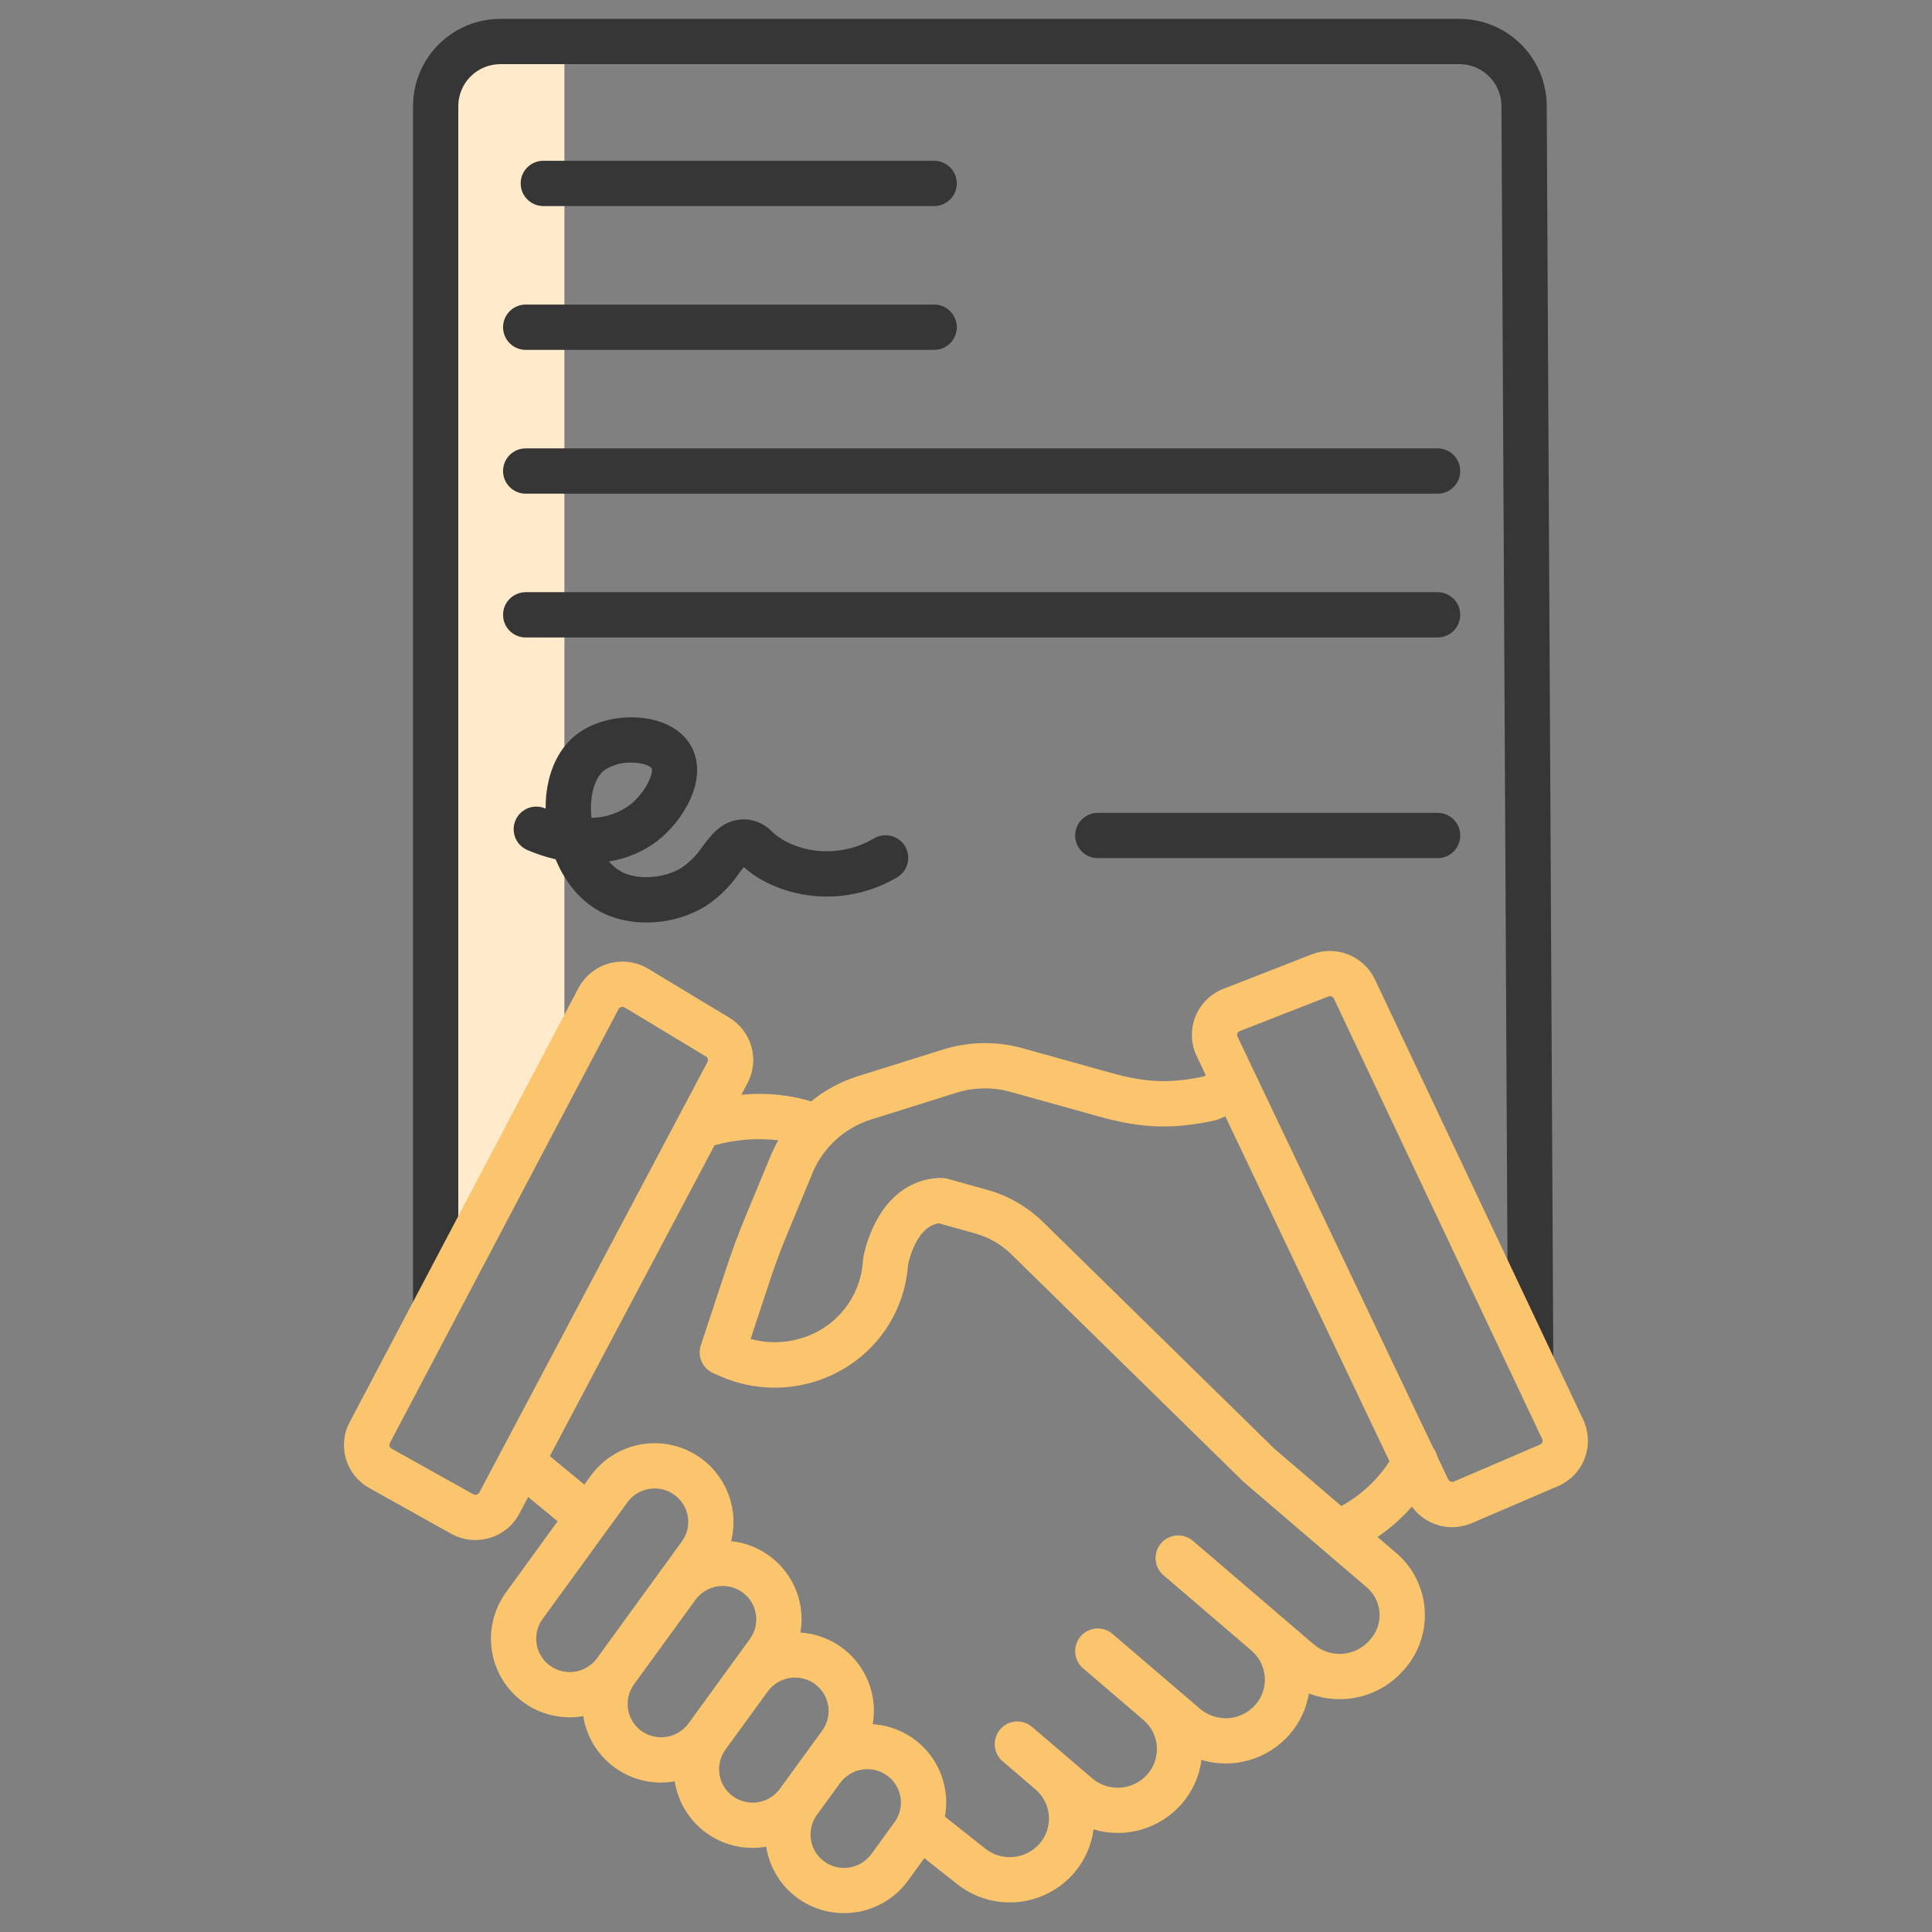
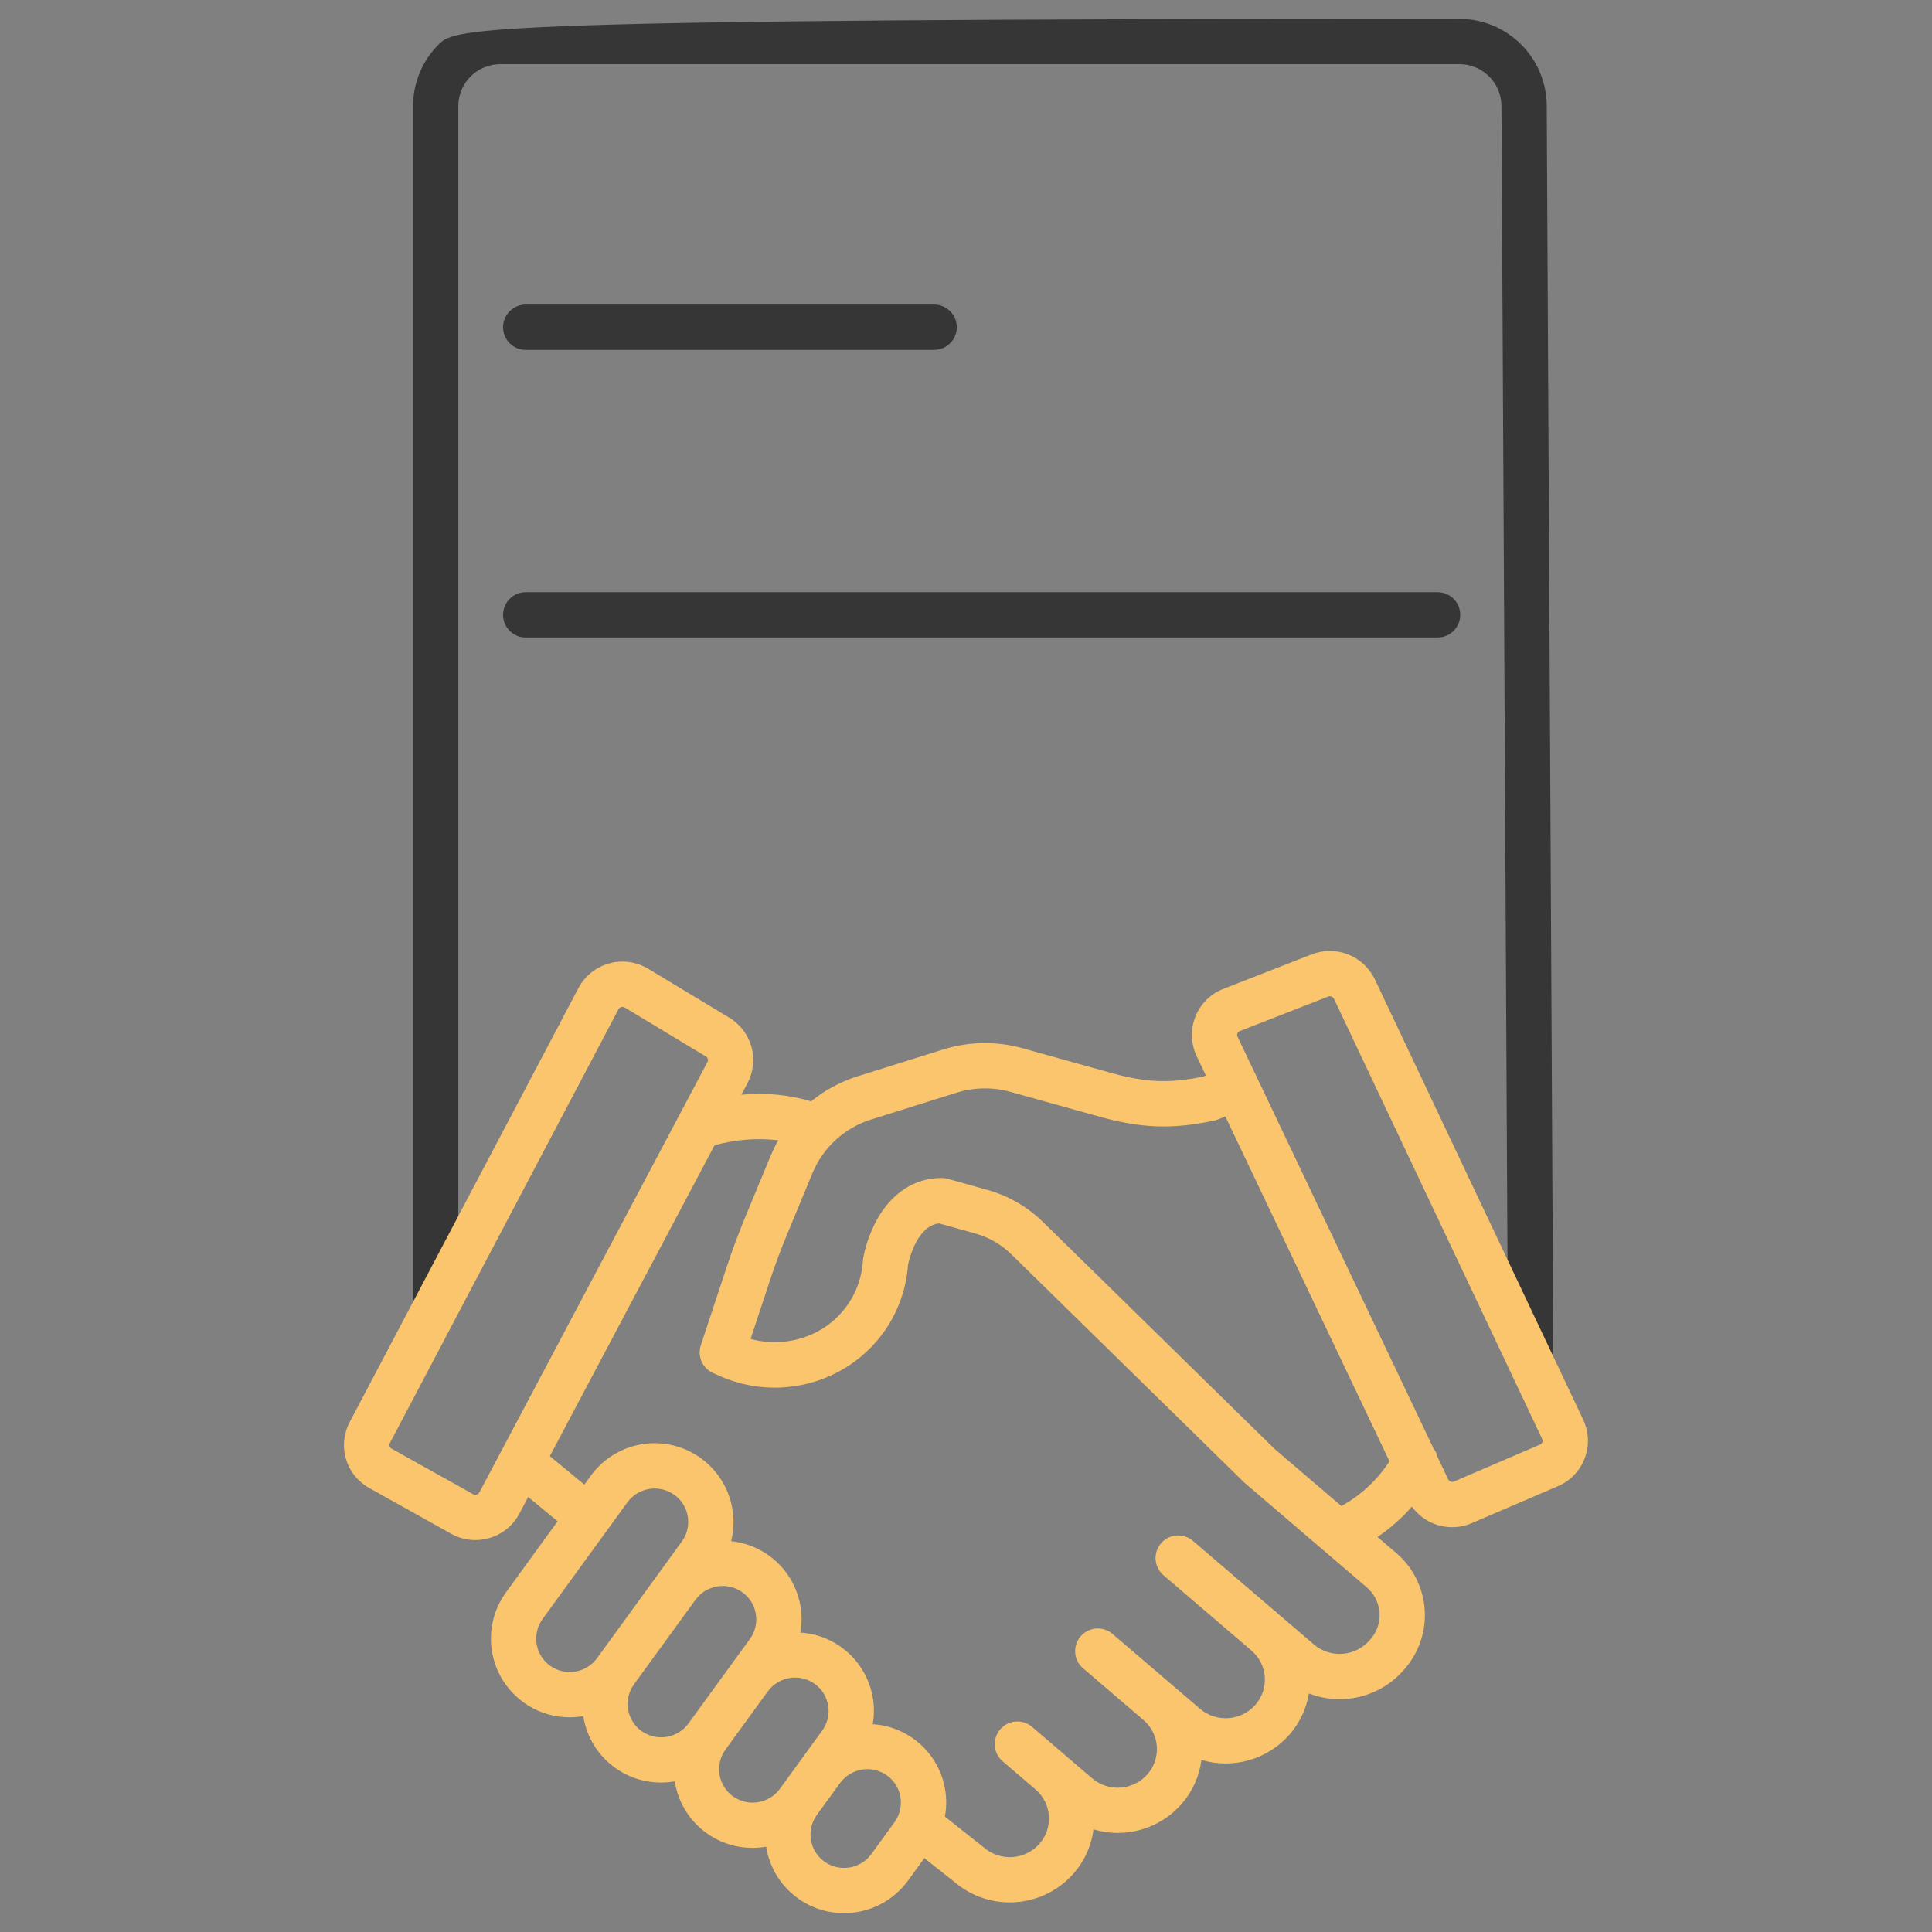
<svg xmlns="http://www.w3.org/2000/svg" width="70" height="70" viewBox="0 0 70 70" fill="none">
  <rect x="0" y="0" width="70" height="70" fill="#808080" stroke="none" />
-   <path d="M17.893 2.106C17.53 2.106 17.183 2.25 16.926 2.507C16.67 2.763 16.526 3.111 16.526 3.474V44.893L20.45 36.996V2.106H17.893Z" fill="#FFEBCB" />
-   <path d="M52.861 0.684H18.145C17.307 0.679 16.502 1.008 15.906 1.597C15.309 2.185 14.971 2.987 14.965 3.824V47.508H16.605V3.824C16.611 3.422 16.776 3.037 17.065 2.756C17.354 2.475 17.742 2.32 18.145 2.324H52.861C53.264 2.32 53.653 2.476 53.942 2.758C54.231 3.04 54.396 3.425 54.4 3.829L54.639 49.473L56.28 49.464L56.041 3.824C56.035 2.987 55.697 2.185 55.1 1.597C54.504 1.008 53.699 0.679 52.861 0.684Z" fill="#363636" />
-   <path d="M19.685 7.466H33.846C34.064 7.466 34.273 7.379 34.426 7.225C34.58 7.072 34.667 6.863 34.667 6.645C34.667 6.428 34.58 6.219 34.426 6.065C34.273 5.912 34.064 5.825 33.846 5.825H19.685C19.468 5.825 19.259 5.912 19.105 6.065C18.951 6.219 18.865 6.428 18.865 6.645C18.865 6.863 18.951 7.072 19.105 7.225C19.259 7.379 19.468 7.466 19.685 7.466Z" fill="#363636" />
+   <path d="M52.861 0.684C17.307 0.679 16.502 1.008 15.906 1.597C15.309 2.185 14.971 2.987 14.965 3.824V47.508H16.605V3.824C16.611 3.422 16.776 3.037 17.065 2.756C17.354 2.475 17.742 2.32 18.145 2.324H52.861C53.264 2.32 53.653 2.476 53.942 2.758C54.231 3.04 54.396 3.425 54.4 3.829L54.639 49.473L56.28 49.464L56.041 3.824C56.035 2.987 55.697 2.185 55.1 1.597C54.504 1.008 53.699 0.679 52.861 0.684Z" fill="#363636" />
  <path d="M18.227 11.856C18.227 12.073 18.313 12.282 18.467 12.436C18.621 12.59 18.829 12.676 19.047 12.676H33.846C34.064 12.676 34.273 12.59 34.426 12.436C34.58 12.282 34.667 12.073 34.667 11.856C34.667 11.638 34.58 11.43 34.426 11.276C34.273 11.122 34.064 11.035 33.846 11.035H19.047C18.829 11.035 18.621 11.122 18.467 11.276C18.313 11.43 18.227 11.638 18.227 11.856Z" fill="#363636" />
-   <path d="M52.087 16.246H19.047C18.829 16.246 18.621 16.332 18.467 16.486C18.313 16.64 18.227 16.849 18.227 17.066C18.227 17.284 18.313 17.492 18.467 17.646C18.621 17.8 18.829 17.887 19.047 17.887H52.087C52.304 17.887 52.513 17.8 52.667 17.646C52.821 17.492 52.907 17.284 52.907 17.066C52.907 16.849 52.821 16.64 52.667 16.486C52.513 16.332 52.304 16.246 52.087 16.246Z" fill="#363636" />
  <path d="M52.087 21.456H19.047C18.829 21.456 18.621 21.543 18.467 21.697C18.313 21.85 18.227 22.059 18.227 22.277C18.227 22.494 18.313 22.703 18.467 22.857C18.621 23.011 18.829 23.097 19.047 23.097H52.087C52.304 23.097 52.513 23.011 52.667 22.857C52.821 22.703 52.907 22.494 52.907 22.277C52.907 22.059 52.821 21.85 52.667 21.697C52.513 21.543 52.304 21.456 52.087 21.456Z" fill="#363636" />
-   <path d="M24.998 28.985C25.349 28.224 25.345 27.497 24.986 26.941C24.683 26.471 24.136 26.15 23.446 26.036C22.527 25.883 21.515 26.115 20.868 26.627C20.156 27.19 19.761 28.165 19.77 29.297L19.754 29.291C19.655 29.248 19.549 29.226 19.441 29.225C19.334 29.223 19.227 29.243 19.127 29.283C19.027 29.323 18.935 29.382 18.858 29.458C18.781 29.533 18.72 29.622 18.677 29.721C18.635 29.821 18.612 29.927 18.611 30.035C18.61 30.142 18.63 30.249 18.669 30.349C18.709 30.449 18.769 30.541 18.844 30.618C18.919 30.695 19.009 30.756 19.108 30.799C19.439 30.941 19.781 31.053 20.132 31.134C20.496 32.027 21.112 32.735 21.877 33.098C22.36 33.318 22.887 33.429 23.418 33.423C24.182 33.426 24.933 33.218 25.585 32.82C26.053 32.507 26.456 32.108 26.773 31.645C26.827 31.573 26.892 31.486 26.949 31.417C27.171 31.614 27.416 31.784 27.679 31.924C28.356 32.28 29.108 32.472 29.873 32.483C30.794 32.499 31.701 32.261 32.494 31.794C32.588 31.74 32.67 31.668 32.737 31.583C32.803 31.497 32.851 31.399 32.879 31.294C32.907 31.19 32.914 31.08 32.9 30.973C32.886 30.866 32.85 30.762 32.796 30.669C32.741 30.575 32.669 30.493 32.583 30.428C32.496 30.362 32.398 30.315 32.293 30.288C32.188 30.26 32.079 30.254 31.971 30.27C31.864 30.285 31.761 30.321 31.668 30.376C31.136 30.691 30.527 30.853 29.91 30.843C29.403 30.838 28.904 30.713 28.455 30.478C28.28 30.385 28.117 30.268 27.973 30.132C27.717 29.864 27.367 29.704 26.996 29.687C26.206 29.665 25.776 30.24 25.461 30.66C25.261 30.962 25.006 31.224 24.71 31.432C24.104 31.814 23.168 31.895 22.58 31.616C22.382 31.518 22.207 31.38 22.065 31.21C22.707 31.113 23.314 30.855 23.829 30.459C24.327 30.064 24.727 29.56 24.998 28.985ZM22.817 29.168C22.416 29.465 21.93 29.627 21.431 29.631C21.349 28.884 21.531 28.194 21.886 27.914C22.177 27.718 22.522 27.619 22.873 27.63C22.975 27.63 23.077 27.638 23.178 27.654C23.466 27.702 23.588 27.8 23.607 27.831C23.694 27.965 23.428 28.689 22.817 29.168Z" fill="#363636" />
-   <path d="M52.087 29.451H39.775C39.557 29.451 39.349 29.538 39.195 29.692C39.041 29.846 38.955 30.054 38.955 30.272C38.955 30.489 39.041 30.698 39.195 30.852C39.349 31.006 39.557 31.092 39.775 31.092H52.087C52.305 31.092 52.514 31.006 52.668 30.852C52.821 30.698 52.908 30.489 52.908 30.272C52.908 30.054 52.821 29.846 52.668 29.692C52.514 29.538 52.305 29.451 52.087 29.451Z" fill="#363636" />
  <path d="M32.898 68.141L33.491 67.324L34.602 68.204C35.218 68.723 36.013 68.98 36.816 68.919C37.62 68.858 38.367 68.485 38.899 67.88C39.293 67.431 39.544 66.875 39.62 66.282C40.184 66.451 40.785 66.454 41.35 66.291C41.916 66.128 42.423 65.806 42.81 65.364C43.204 64.914 43.455 64.358 43.531 63.766C44.095 63.934 44.696 63.937 45.261 63.774C45.827 63.611 46.334 63.289 46.721 62.847C47.09 62.425 47.333 61.909 47.424 61.356C48.014 61.585 48.661 61.626 49.275 61.475C49.89 61.323 50.443 60.986 50.859 60.509L50.896 60.467C51.154 60.172 51.35 59.828 51.474 59.457C51.598 59.085 51.647 58.692 51.618 58.302C51.59 57.911 51.483 57.53 51.306 57.18C51.129 56.831 50.884 56.52 50.586 56.266L49.91 55.688C50.371 55.375 50.79 55.005 51.157 54.587C51.323 54.817 51.542 55.005 51.795 55.135C52.048 55.265 52.329 55.333 52.614 55.333C52.86 55.332 53.105 55.282 53.331 55.184L56.446 53.847C56.667 53.753 56.867 53.614 57.034 53.441C57.2 53.268 57.331 53.062 57.416 52.837C57.502 52.612 57.541 52.373 57.532 52.132C57.522 51.892 57.464 51.656 57.362 51.438L49.814 35.483C49.617 35.072 49.272 34.75 48.848 34.582C48.424 34.414 47.952 34.413 47.527 34.578L44.326 35.828C44.097 35.917 43.888 36.052 43.714 36.225C43.539 36.398 43.402 36.606 43.311 36.834C43.22 37.063 43.177 37.308 43.185 37.554C43.193 37.8 43.251 38.041 43.357 38.263L43.691 38.966L43.59 39.008C42.368 39.26 41.515 39.223 40.252 38.872L37.054 37.98C36.106 37.716 35.102 37.732 34.164 38.027L31.078 38.994C30.462 39.187 29.888 39.496 29.388 39.904C28.569 39.661 27.711 39.58 26.86 39.665L27.085 39.242C27.298 38.837 27.349 38.367 27.226 37.926C27.103 37.486 26.817 37.109 26.425 36.873L23.486 35.1C23.275 34.974 23.041 34.891 22.798 34.857C22.555 34.824 22.307 34.841 22.071 34.906C21.834 34.972 21.613 35.085 21.422 35.239C21.23 35.392 21.073 35.584 20.957 35.801L12.672 51.522C12.452 51.935 12.404 52.418 12.537 52.866C12.671 53.314 12.976 53.692 13.386 53.917L16.343 55.569C16.611 55.719 16.913 55.799 17.221 55.799C17.395 55.799 17.569 55.774 17.736 55.724C17.966 55.657 18.181 55.545 18.366 55.393C18.552 55.242 18.705 55.054 18.817 54.842L19.137 54.238L20.204 55.119L18.332 57.695C18.023 58.12 17.837 58.623 17.796 59.147C17.754 59.671 17.859 60.196 18.097 60.665C18.336 61.133 18.7 61.526 19.148 61.801C19.596 62.076 20.112 62.221 20.637 62.221C20.804 62.221 20.97 62.206 21.134 62.178C21.135 62.183 21.135 62.188 21.136 62.194C21.195 62.565 21.328 62.921 21.527 63.241C21.725 63.561 21.986 63.838 22.293 64.055C22.776 64.401 23.356 64.586 23.95 64.585C24.117 64.585 24.284 64.571 24.448 64.542C24.449 64.548 24.449 64.554 24.45 64.559C24.558 65.228 24.901 65.835 25.416 66.273C25.932 66.712 26.587 66.952 27.264 66.952C27.43 66.952 27.596 66.938 27.76 66.909C27.761 66.914 27.761 66.92 27.762 66.925C27.871 67.593 28.213 68.201 28.729 68.639C29.245 69.077 29.9 69.317 30.576 69.316C31.029 69.318 31.475 69.212 31.878 69.007C32.282 68.803 32.631 68.506 32.898 68.141ZM44.834 37.444C44.841 37.424 44.853 37.406 44.869 37.391C44.884 37.376 44.902 37.364 44.923 37.357L48.123 36.107C48.161 36.091 48.204 36.091 48.242 36.105C48.281 36.12 48.312 36.148 48.331 36.185L55.877 52.14C55.886 52.158 55.891 52.177 55.892 52.196C55.892 52.216 55.889 52.235 55.882 52.253C55.875 52.273 55.863 52.29 55.849 52.305C55.834 52.32 55.817 52.332 55.797 52.34L52.683 53.677C52.645 53.694 52.601 53.696 52.562 53.682C52.522 53.667 52.49 53.639 52.471 53.601L52.078 52.773C52.051 52.661 52.001 52.556 51.931 52.465L44.838 37.559C44.829 37.541 44.824 37.521 44.824 37.502C44.823 37.482 44.827 37.462 44.834 37.444L44.834 37.444ZM31.568 40.56L34.654 39.592C35.291 39.393 35.971 39.382 36.613 39.561L39.811 40.452C41.37 40.886 42.468 40.924 44.005 40.598C44.056 40.587 44.106 40.571 44.154 40.551L44.396 40.449L50.343 52.945C49.906 53.621 49.307 54.178 48.6 54.566L46.184 52.5L37.786 44.271C37.225 43.723 36.536 43.325 35.781 43.114L34.335 42.71C34.262 42.689 34.186 42.679 34.11 42.679C33.132 42.683 32.297 43.229 31.76 44.215C31.532 44.64 31.369 45.097 31.277 45.571C31.273 45.598 31.27 45.625 31.268 45.652C31.264 45.703 31.26 45.753 31.256 45.803C31.209 46.268 31.058 46.717 30.815 47.116C30.572 47.515 30.242 47.855 29.85 48.11C29.46 48.359 29.023 48.524 28.566 48.593C28.109 48.663 27.642 48.635 27.196 48.512L27.891 46.41C28.076 45.848 28.285 45.286 28.512 44.739L29.452 42.469C29.645 42.017 29.935 41.612 30.3 41.282C30.666 40.952 31.098 40.706 31.568 40.56ZM17.368 54.074C17.358 54.093 17.344 54.109 17.328 54.122C17.311 54.135 17.293 54.145 17.272 54.151C17.251 54.157 17.229 54.16 17.206 54.157C17.184 54.155 17.163 54.148 17.143 54.137L14.186 52.486C14.152 52.467 14.126 52.436 14.115 52.399C14.103 52.362 14.107 52.322 14.124 52.288L22.409 36.566C22.419 36.547 22.433 36.53 22.45 36.517C22.467 36.504 22.487 36.494 22.508 36.488C22.523 36.484 22.538 36.482 22.554 36.482C22.584 36.482 22.613 36.49 22.639 36.506L25.578 38.279C25.611 38.297 25.635 38.328 25.646 38.365C25.657 38.401 25.653 38.44 25.635 38.474L17.368 54.074ZM19.922 52.758L25.89 41.495C26.64 41.287 27.424 41.225 28.198 41.314C28.102 41.482 28.016 41.656 27.94 41.834L26.996 44.111C26.755 44.695 26.531 45.295 26.333 45.895L25.392 48.742C25.328 48.935 25.338 49.146 25.421 49.333C25.504 49.519 25.653 49.668 25.84 49.75L26.043 49.84C26.795 50.18 27.621 50.326 28.444 50.263C29.268 50.2 30.062 49.931 30.754 49.479C31.35 49.09 31.852 48.572 32.221 47.963C32.591 47.354 32.819 46.669 32.889 45.961C32.893 45.913 32.898 45.866 32.901 45.818C32.946 45.606 33.233 44.418 34.022 44.325L35.34 44.693C35.829 44.83 36.276 45.088 36.639 45.442L45.057 53.691C45.07 53.703 45.084 53.716 45.098 53.728L49.52 57.512C49.653 57.626 49.763 57.764 49.842 57.92C49.921 58.077 49.969 58.247 49.982 58.421C49.995 58.596 49.973 58.772 49.918 58.938C49.862 59.104 49.774 59.257 49.659 59.389L49.622 59.431C49.374 59.716 49.023 59.892 48.646 59.921C48.269 59.949 47.896 59.828 47.608 59.584L46.411 58.56C46.41 58.558 46.408 58.556 46.406 58.555L43.236 55.84C43.154 55.767 43.059 55.711 42.956 55.676C42.853 55.64 42.743 55.625 42.634 55.633C42.525 55.64 42.418 55.669 42.321 55.718C42.223 55.767 42.136 55.835 42.065 55.918C41.994 56.001 41.94 56.097 41.907 56.201C41.873 56.306 41.861 56.415 41.871 56.524C41.881 56.633 41.912 56.739 41.964 56.835C42.015 56.932 42.085 57.017 42.169 57.087L42.186 57.1L42.213 57.123C42.476 57.349 43.93 58.593 45.345 59.805C45.484 59.924 45.598 60.07 45.68 60.233C45.763 60.397 45.812 60.575 45.825 60.757C45.838 60.94 45.815 61.123 45.757 61.297C45.698 61.47 45.606 61.631 45.486 61.768C45.237 62.051 44.888 62.225 44.512 62.252C44.137 62.279 43.766 62.157 43.479 61.913L40.308 59.199C40.19 59.098 40.046 59.033 39.892 59.011C39.738 58.988 39.581 59.01 39.439 59.074C39.297 59.138 39.176 59.241 39.09 59.37C39.005 59.5 38.958 59.652 38.955 59.807V59.809C38.953 59.93 38.977 60.05 39.027 60.16C39.077 60.27 39.15 60.367 39.242 60.445L41.429 62.318C41.569 62.437 41.684 62.582 41.767 62.746C41.85 62.909 41.9 63.088 41.914 63.271C41.927 63.454 41.904 63.638 41.846 63.812C41.788 63.986 41.696 64.147 41.575 64.285C41.327 64.568 40.977 64.742 40.601 64.769C40.226 64.796 39.855 64.674 39.568 64.43L38.585 63.588L38.585 63.587L37.382 62.558C37.216 62.422 37.003 62.356 36.789 62.375C36.575 62.394 36.377 62.495 36.238 62.659C36.098 62.822 36.028 63.033 36.042 63.247C36.057 63.462 36.155 63.661 36.315 63.804L37.361 64.7L37.518 64.834C37.658 64.953 37.773 65.098 37.856 65.262C37.939 65.426 37.989 65.604 38.002 65.787C38.016 65.97 37.993 66.154 37.935 66.329C37.877 66.503 37.784 66.663 37.663 66.802C37.415 67.085 37.065 67.258 36.69 67.285C36.315 67.312 35.944 67.191 35.657 66.946C35.649 66.939 35.641 66.933 35.633 66.926L34.236 65.82C34.309 65.425 34.297 65.019 34.201 64.629C34.106 64.239 33.929 63.874 33.682 63.557C33.435 63.241 33.123 62.98 32.768 62.793C32.413 62.605 32.022 62.495 31.621 62.47C31.689 62.077 31.674 61.674 31.576 61.287C31.477 60.901 31.299 60.539 31.052 60.226C30.805 59.913 30.494 59.655 30.141 59.47C29.788 59.285 29.399 59.176 29.001 59.151C29.067 58.767 29.054 58.374 28.962 57.995C28.869 57.616 28.7 57.261 28.465 56.95C28.23 56.64 27.933 56.381 27.593 56.19C27.253 55.999 26.878 55.88 26.49 55.84C26.651 55.197 26.583 54.517 26.298 53.918C26.012 53.319 25.527 52.838 24.926 52.558C24.325 52.277 23.645 52.215 23.002 52.381C22.36 52.547 21.796 52.932 21.406 53.468L21.172 53.79L19.922 52.758ZM19.934 60.356C19.805 60.263 19.694 60.145 19.61 60.01C19.526 59.874 19.469 59.723 19.443 59.565C19.418 59.407 19.424 59.246 19.46 59.091C19.497 58.935 19.565 58.789 19.659 58.659L22.731 54.433C22.921 54.173 23.206 53.998 23.523 53.947C23.841 53.895 24.166 53.971 24.429 54.157C24.559 54.25 24.669 54.367 24.753 54.503C24.838 54.639 24.894 54.789 24.92 54.947C24.945 55.105 24.94 55.266 24.903 55.421C24.866 55.577 24.798 55.723 24.704 55.852L23.871 56.998L21.644 60.062L21.631 60.08C21.441 60.34 21.157 60.514 20.839 60.566C20.522 60.617 20.197 60.542 19.934 60.356ZM23.246 62.721C23.116 62.628 23.006 62.511 22.922 62.376C22.838 62.24 22.781 62.089 22.756 61.932C22.73 61.775 22.736 61.614 22.773 61.459C22.809 61.303 22.877 61.157 22.97 61.028L25.199 57.963C25.389 57.704 25.673 57.53 25.99 57.478C26.307 57.427 26.632 57.502 26.894 57.688C27.024 57.781 27.135 57.898 27.219 58.034C27.303 58.17 27.36 58.321 27.385 58.479C27.411 58.636 27.405 58.797 27.368 58.953C27.331 59.108 27.264 59.255 27.17 59.384L26.468 60.35L24.958 62.426L24.945 62.444C24.755 62.704 24.47 62.879 24.152 62.93C23.834 62.982 23.509 62.907 23.246 62.72V62.721ZM26.561 65.088C26.431 64.995 26.32 64.877 26.236 64.742C26.152 64.606 26.095 64.455 26.069 64.297C26.044 64.139 26.05 63.978 26.087 63.823C26.124 63.667 26.191 63.521 26.285 63.391L27.818 61.283C28.008 61.023 28.292 60.849 28.61 60.797C28.927 60.745 29.253 60.821 29.515 61.007C29.645 61.1 29.755 61.218 29.84 61.353C29.924 61.489 29.98 61.64 30.006 61.798C30.032 61.955 30.026 62.116 29.989 62.272C29.952 62.427 29.884 62.574 29.79 62.703L28.773 64.102L28.27 64.794V64.795L28.257 64.813C28.067 65.072 27.783 65.246 27.465 65.298C27.148 65.349 26.823 65.273 26.561 65.087V65.088ZM31.571 67.176C31.381 67.436 31.096 67.611 30.778 67.663C30.46 67.714 30.135 67.639 29.872 67.452C29.742 67.36 29.632 67.242 29.548 67.107C29.464 66.971 29.407 66.821 29.382 66.663C29.356 66.506 29.362 66.345 29.399 66.19C29.436 66.035 29.503 65.888 29.596 65.759L30.438 64.602C30.628 64.342 30.912 64.168 31.23 64.116C31.547 64.065 31.873 64.14 32.135 64.326C32.265 64.419 32.375 64.537 32.46 64.672C32.544 64.808 32.6 64.959 32.626 65.117C32.652 65.274 32.646 65.435 32.609 65.591C32.572 65.746 32.504 65.892 32.41 66.022L31.571 67.176Z" fill="#FAC56D" />
</svg>